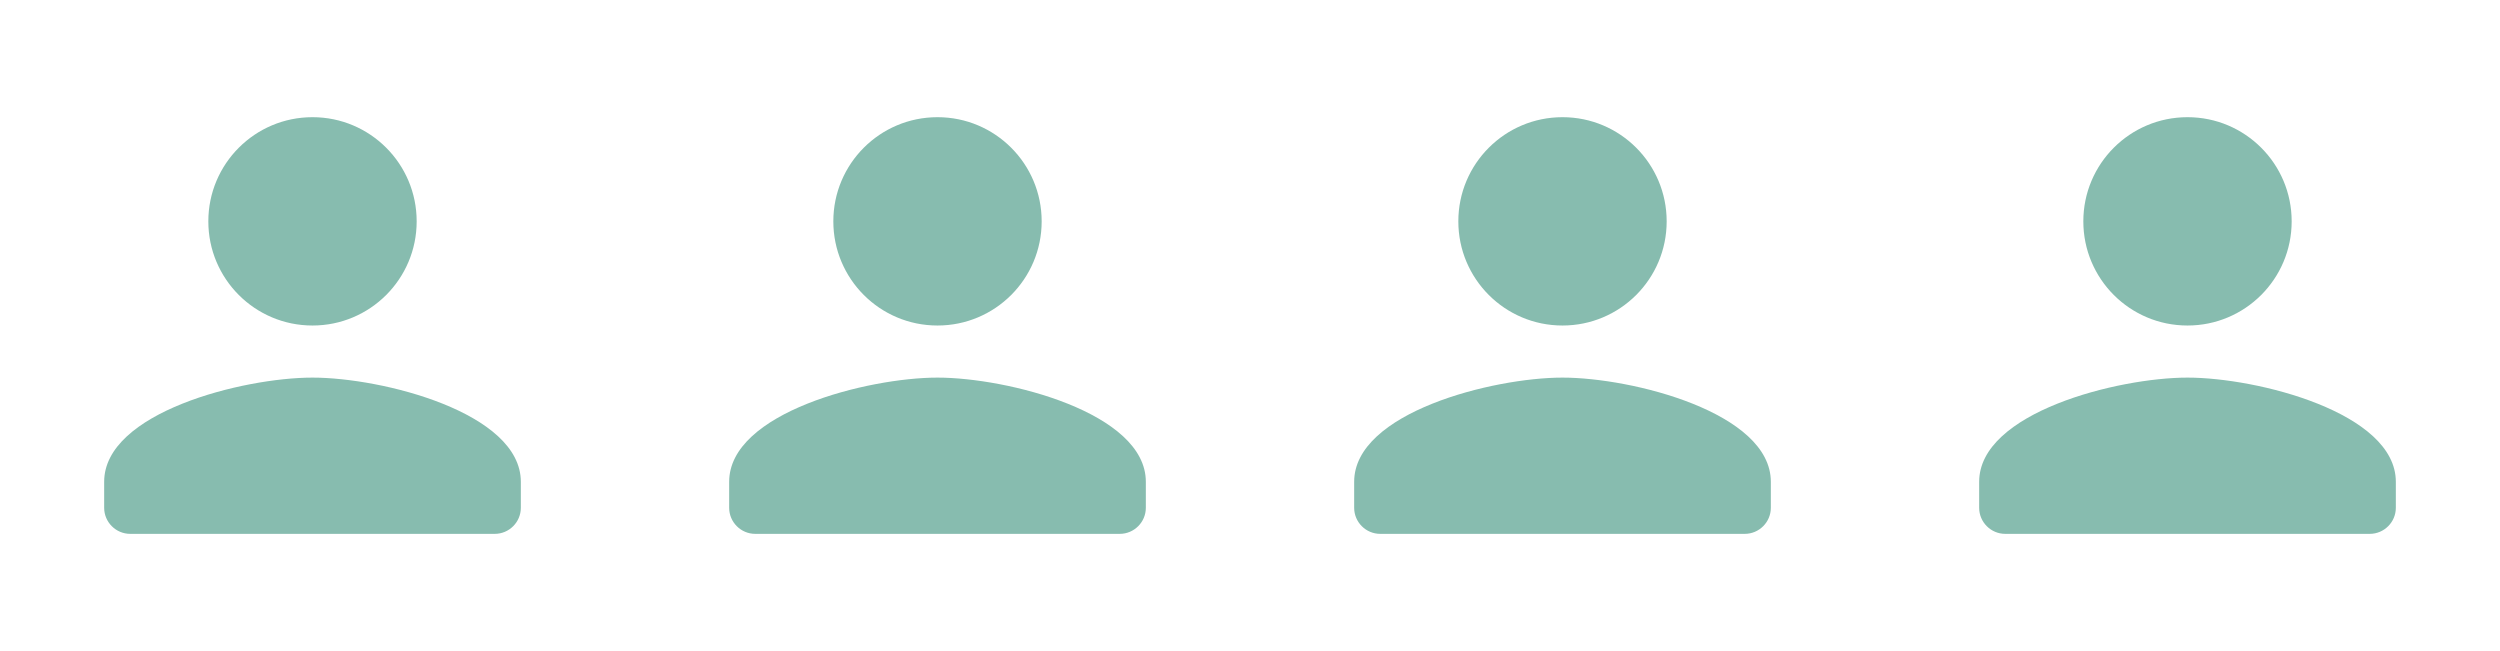
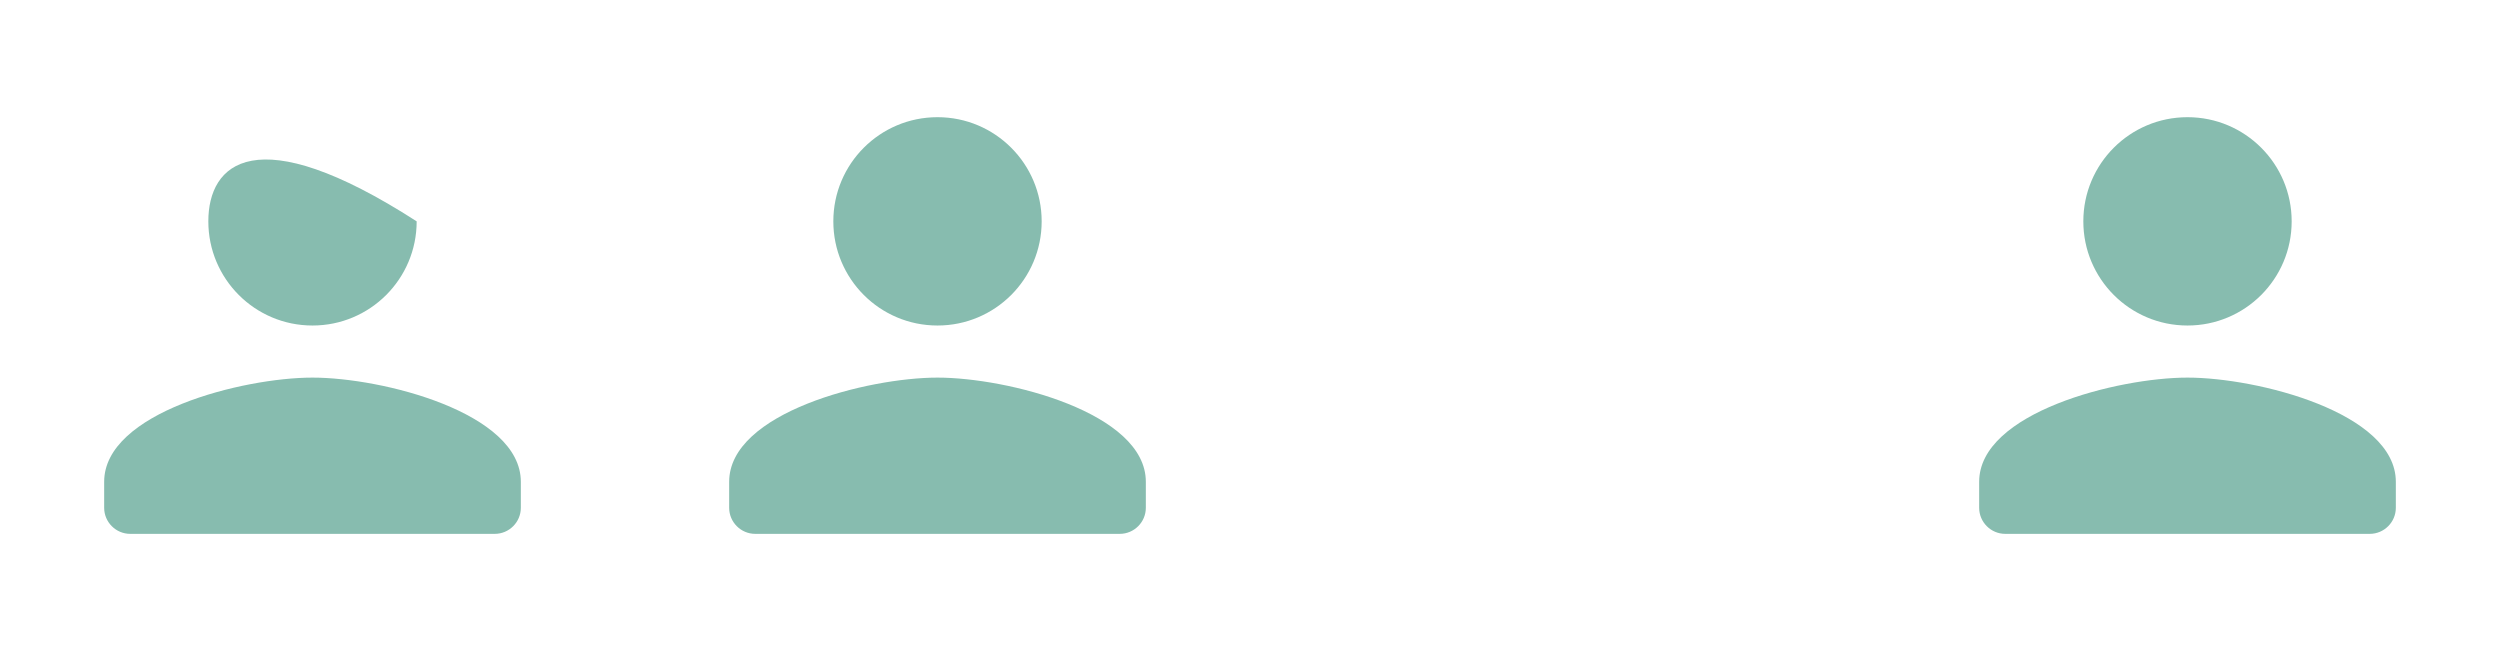
<svg xmlns="http://www.w3.org/2000/svg" width="96" height="25" viewBox="0 0 96 25" fill="none">
-   <path d="M12 12.5C14.21 12.5 16 10.71 16 8.5C16 6.29 14.21 4.5 12 4.5C9.79 4.5 8 6.29 8 8.5C8 10.71 9.79 12.5 12 12.5ZM12 14.5C9.33 14.5 4 15.84 4 18.5V19.5C4 20.05 4.45 20.5 5 20.5H19C19.55 20.5 20 20.05 20 19.5V18.5C20 15.84 14.67 14.5 12 14.5Z" fill="#87BCAF" />
+   <path d="M12 12.5C14.21 12.5 16 10.71 16 8.5C9.79 4.5 8 6.29 8 8.5C8 10.71 9.79 12.5 12 12.5ZM12 14.5C9.33 14.5 4 15.84 4 18.5V19.5C4 20.05 4.45 20.5 5 20.5H19C19.55 20.5 20 20.05 20 19.5V18.5C20 15.84 14.67 14.5 12 14.5Z" fill="#87BCAF" />
  <path d="M36 12.5C38.21 12.5 40 10.71 40 8.5C40 6.29 38.21 4.5 36 4.5C33.79 4.5 32 6.29 32 8.5C32 10.71 33.79 12.5 36 12.5ZM36 14.5C33.33 14.5 28 15.84 28 18.5V19.5C28 20.05 28.45 20.5 29 20.5H43C43.55 20.5 44 20.05 44 19.5V18.5C44 15.84 38.67 14.5 36 14.5Z" fill="#87BCAF" />
-   <path d="M60 12.5C62.21 12.5 64 10.71 64 8.5C64 6.29 62.21 4.5 60 4.5C57.79 4.5 56 6.29 56 8.5C56 10.71 57.79 12.5 60 12.5ZM60 14.5C57.33 14.5 52 15.84 52 18.5V19.5C52 20.05 52.45 20.5 53 20.5H67C67.55 20.5 68 20.05 68 19.5V18.5C68 15.84 62.67 14.5 60 14.5Z" fill="#87BCAF" />
  <path d="M84 12.5C86.21 12.5 88 10.71 88 8.5C88 6.29 86.21 4.5 84 4.5C81.79 4.5 80 6.29 80 8.5C80 10.71 81.79 12.5 84 12.5ZM84 14.5C81.33 14.5 76 15.84 76 18.5V19.5C76 20.05 76.45 20.5 77 20.5H91C91.55 20.5 92 20.05 92 19.5V18.5C92 15.84 86.67 14.5 84 14.5Z" fill="#87BCAF" />
</svg>